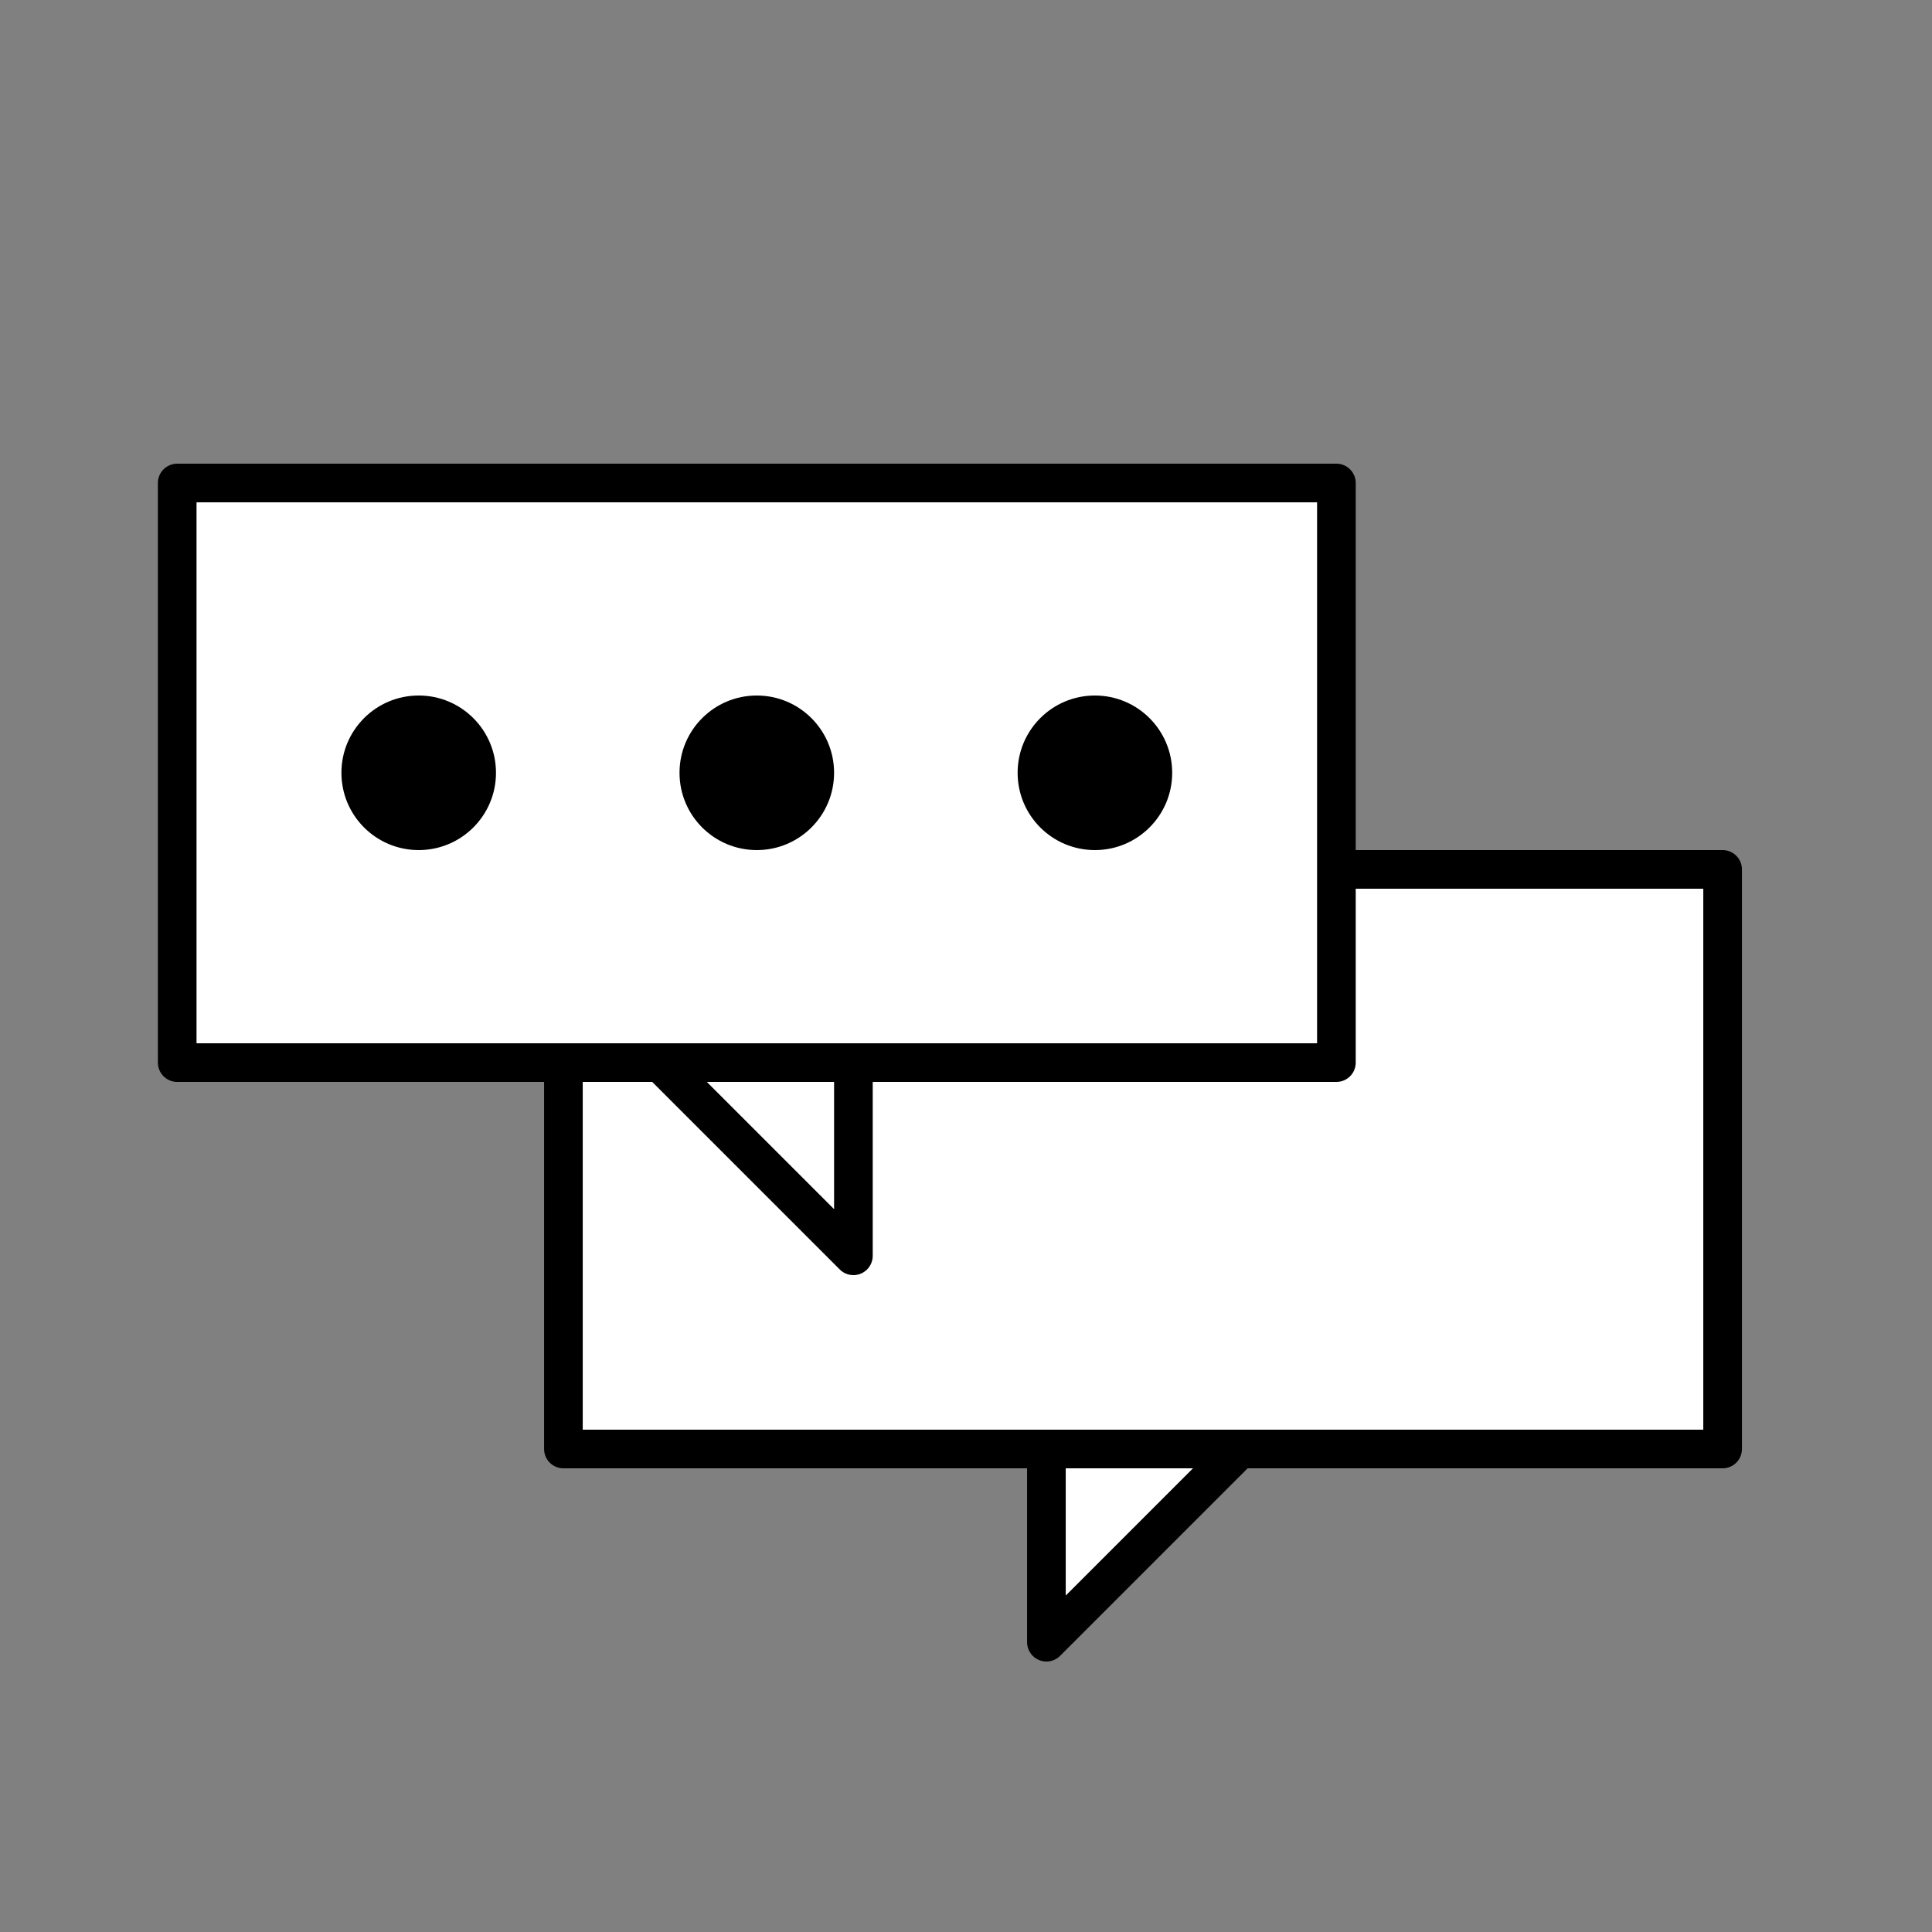
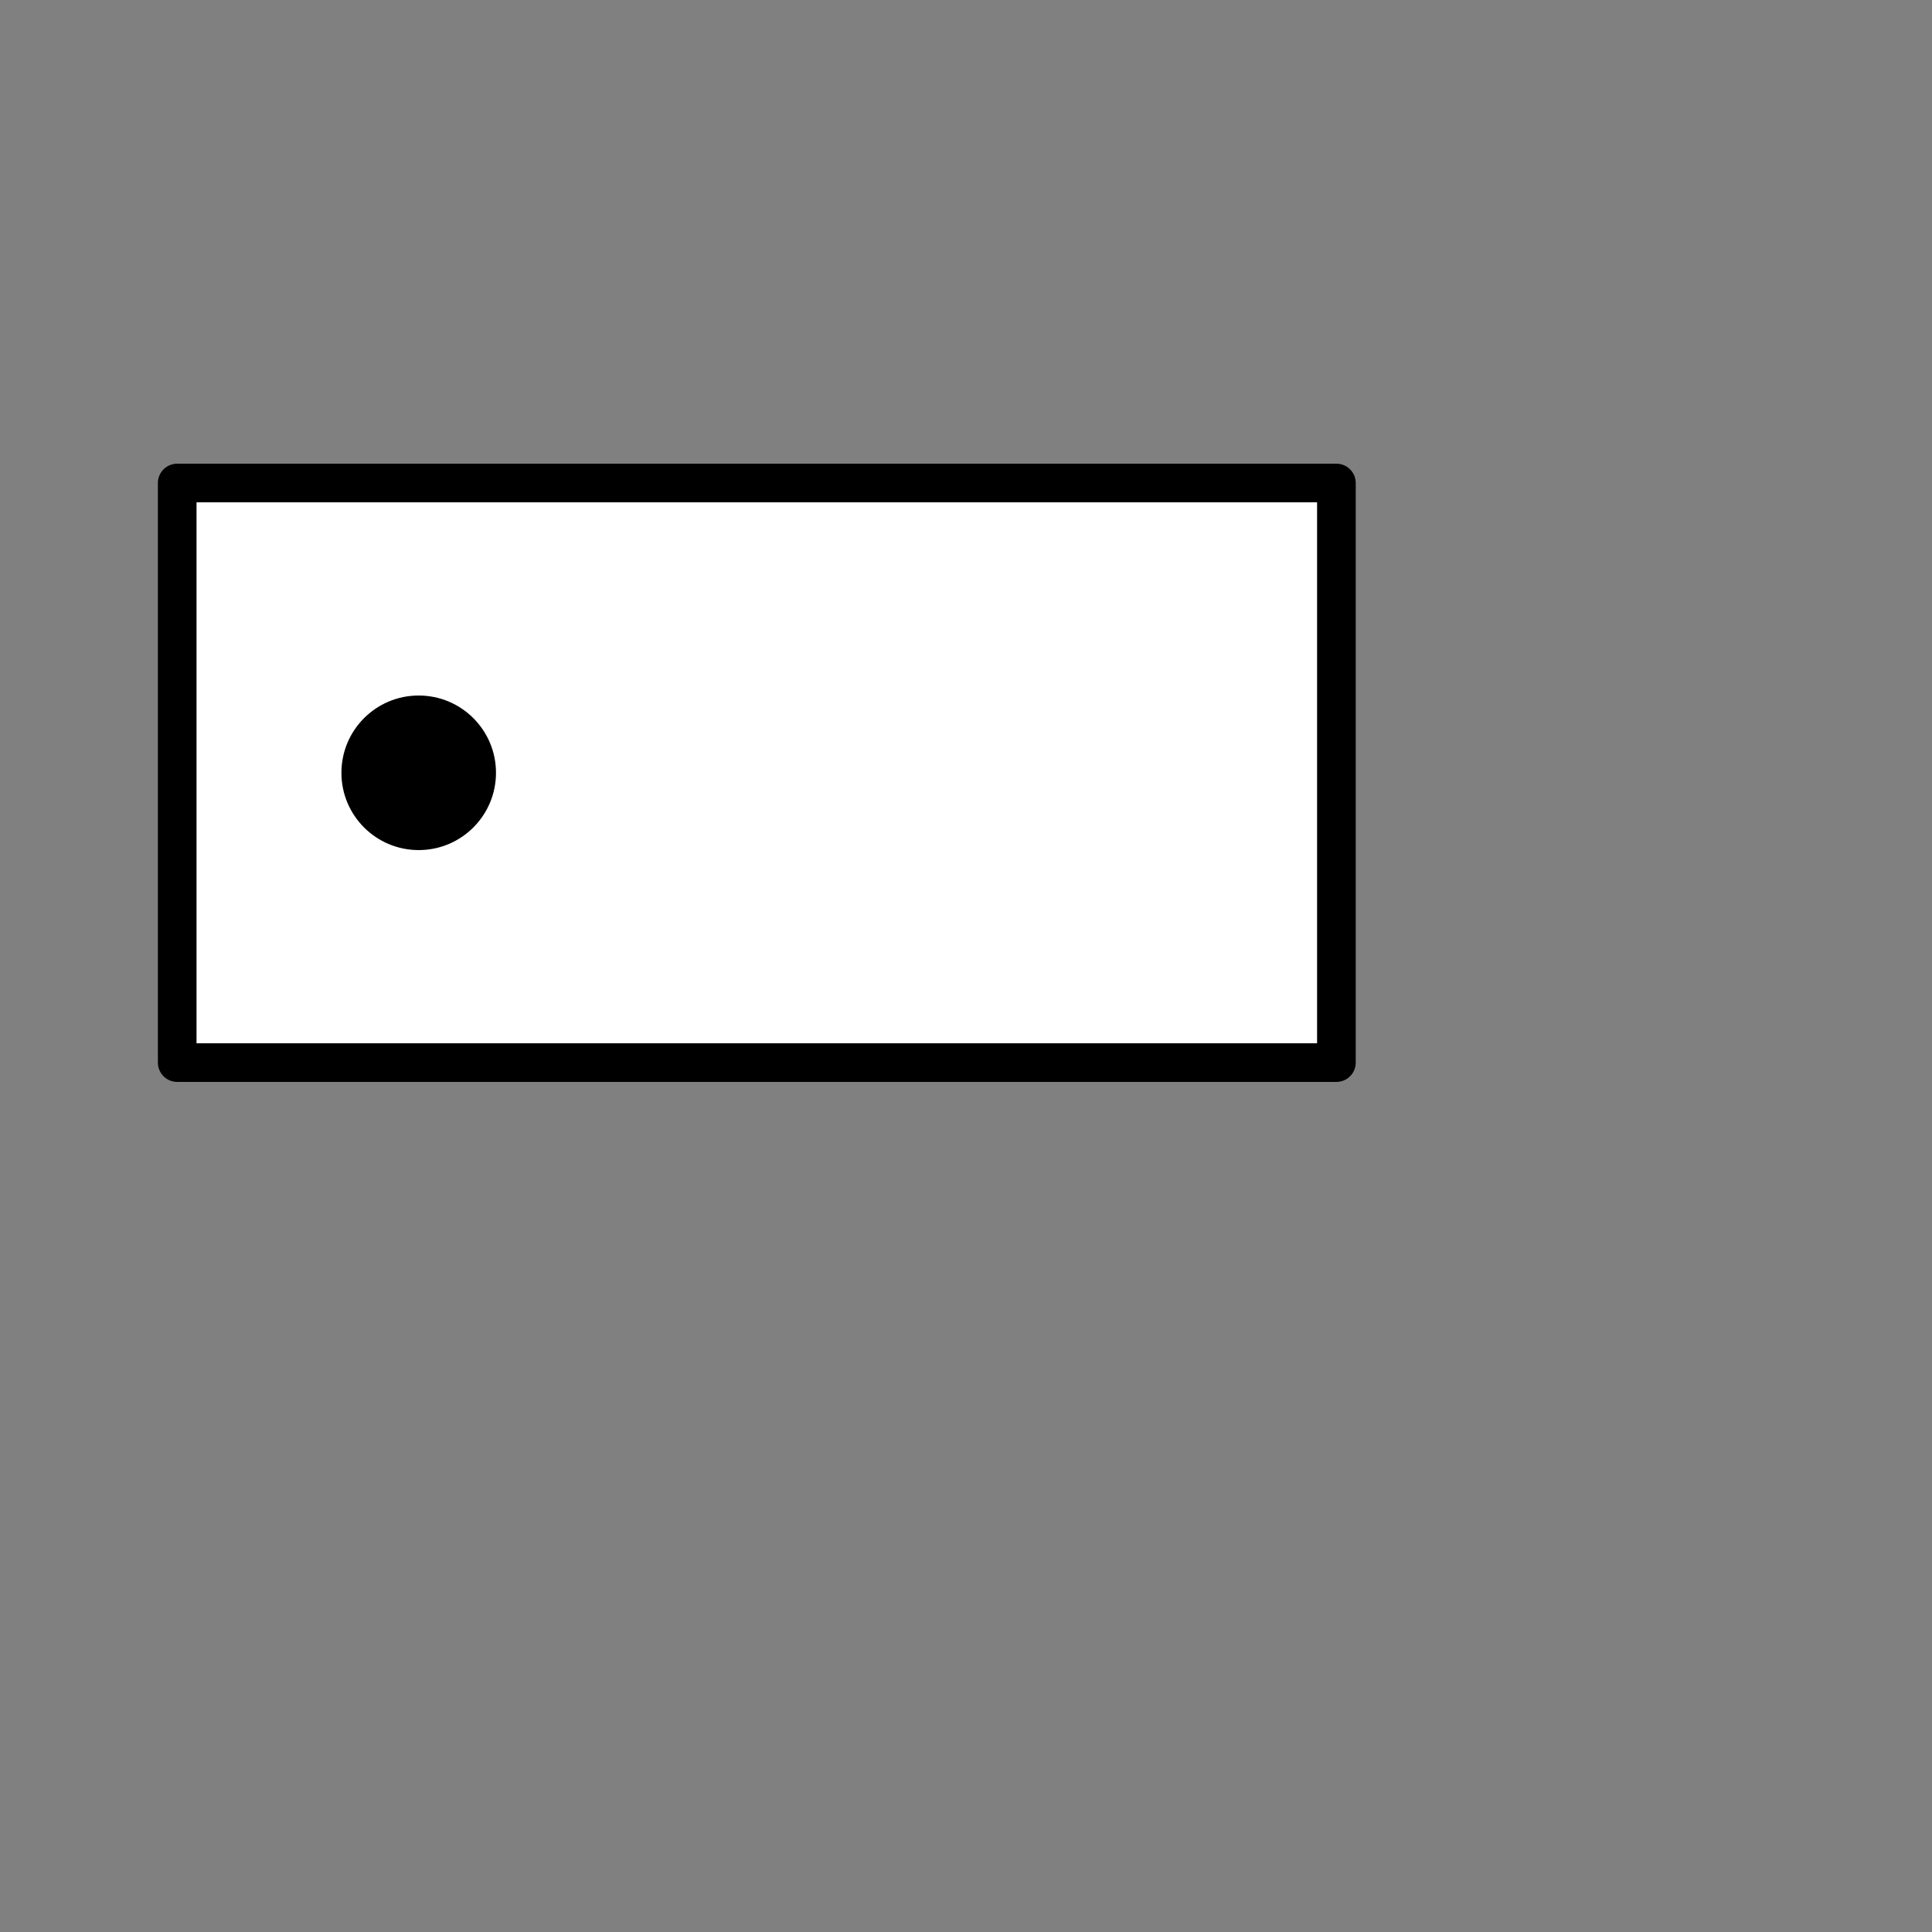
<svg xmlns="http://www.w3.org/2000/svg" version="1.1" id="Layer_1" x="0px" y="0px" width="100px" height="100px" viewBox="0 0 100 100" enable-background="new 0 0 100 100" xml:space="preserve">
  <rect x="0" y="0" width="100" height="100" fill="#808080" stroke="none" />
  <g>
-     <rect x="29.162" y="45" fill="#FFFFFF" stroke="#000000" stroke-width="2" stroke-linecap="round" stroke-linejoin="round" stroke-miterlimit="10" width="60" height="30" />
-     <polygon fill="#FFFFFF" stroke="#000000" stroke-width="2" stroke-linecap="round" stroke-linejoin="round" stroke-miterlimit="10" points="   54.162,85 54.162,85 54.162,75 64.162,75  " />
+     </g>
+   <g>
+     <rect x="9.172" y="25" fill="#FFFFFF" stroke="#000000" stroke-width="2" stroke-linecap="round" stroke-linejoin="round" stroke-miterlimit="10" width="60" height="30" />
  </g>
  <g>
-     <rect x="9.172" y="25" fill="#FFFFFF" stroke="#000000" stroke-width="2" stroke-linecap="round" stroke-linejoin="round" stroke-miterlimit="10" width="60" height="30" />
-     <polygon fill="#FFFFFF" stroke="#000000" stroke-width="2" stroke-linecap="round" stroke-linejoin="round" stroke-miterlimit="10" points="   44.172,65 44.172,65 44.172,55 34.172,55  " />
-   </g>
-   <g>
-     <path stroke="#FFFFFF" stroke-width="2" stroke-linecap="round" stroke-linejoin="round" stroke-miterlimit="10" d="M44.172,40   c0,2.762-2.239,5-5,5l0,0c-2.762,0-5-2.238-5-5l0,0c0-2.762,2.238-5,5-5l0,0C41.933,35,44.172,37.238,44.172,40L44.172,40z" />
-     <path stroke="#FFFFFF" stroke-width="2" stroke-linecap="round" stroke-linejoin="round" stroke-miterlimit="10" d="M61.672,40   c0,2.762-2.239,5-5,5l0,0c-2.762,0-5-2.238-5-5l0,0c0-2.762,2.238-5,5-5l0,0C59.433,35,61.672,37.238,61.672,40L61.672,40z" />
-     <path stroke="#FFFFFF" stroke-width="2" stroke-linecap="round" stroke-linejoin="round" stroke-miterlimit="10" d="M26.672,40   c0,2.762-2.239,5-5,5l0,0c-2.762,0-5-2.238-5-5l0,0c0-2.762,2.238-5,5-5l0,0C24.433,35,26.672,37.238,26.672,40L26.672,40z" />
+     <path stroke="#FFFFFF" stroke-width="2" stroke-linecap="round" stroke-linejoin="round" stroke-miterlimit="10" d="M26.672,40   c0,2.762-2.239,5-5,5l0,0c-2.762,0-5-2.238-5-5l0,0c0-2.762,2.238-5,5-5l0,0C24.433,35,26.672,37.238,26.672,40z" />
  </g>
</svg>